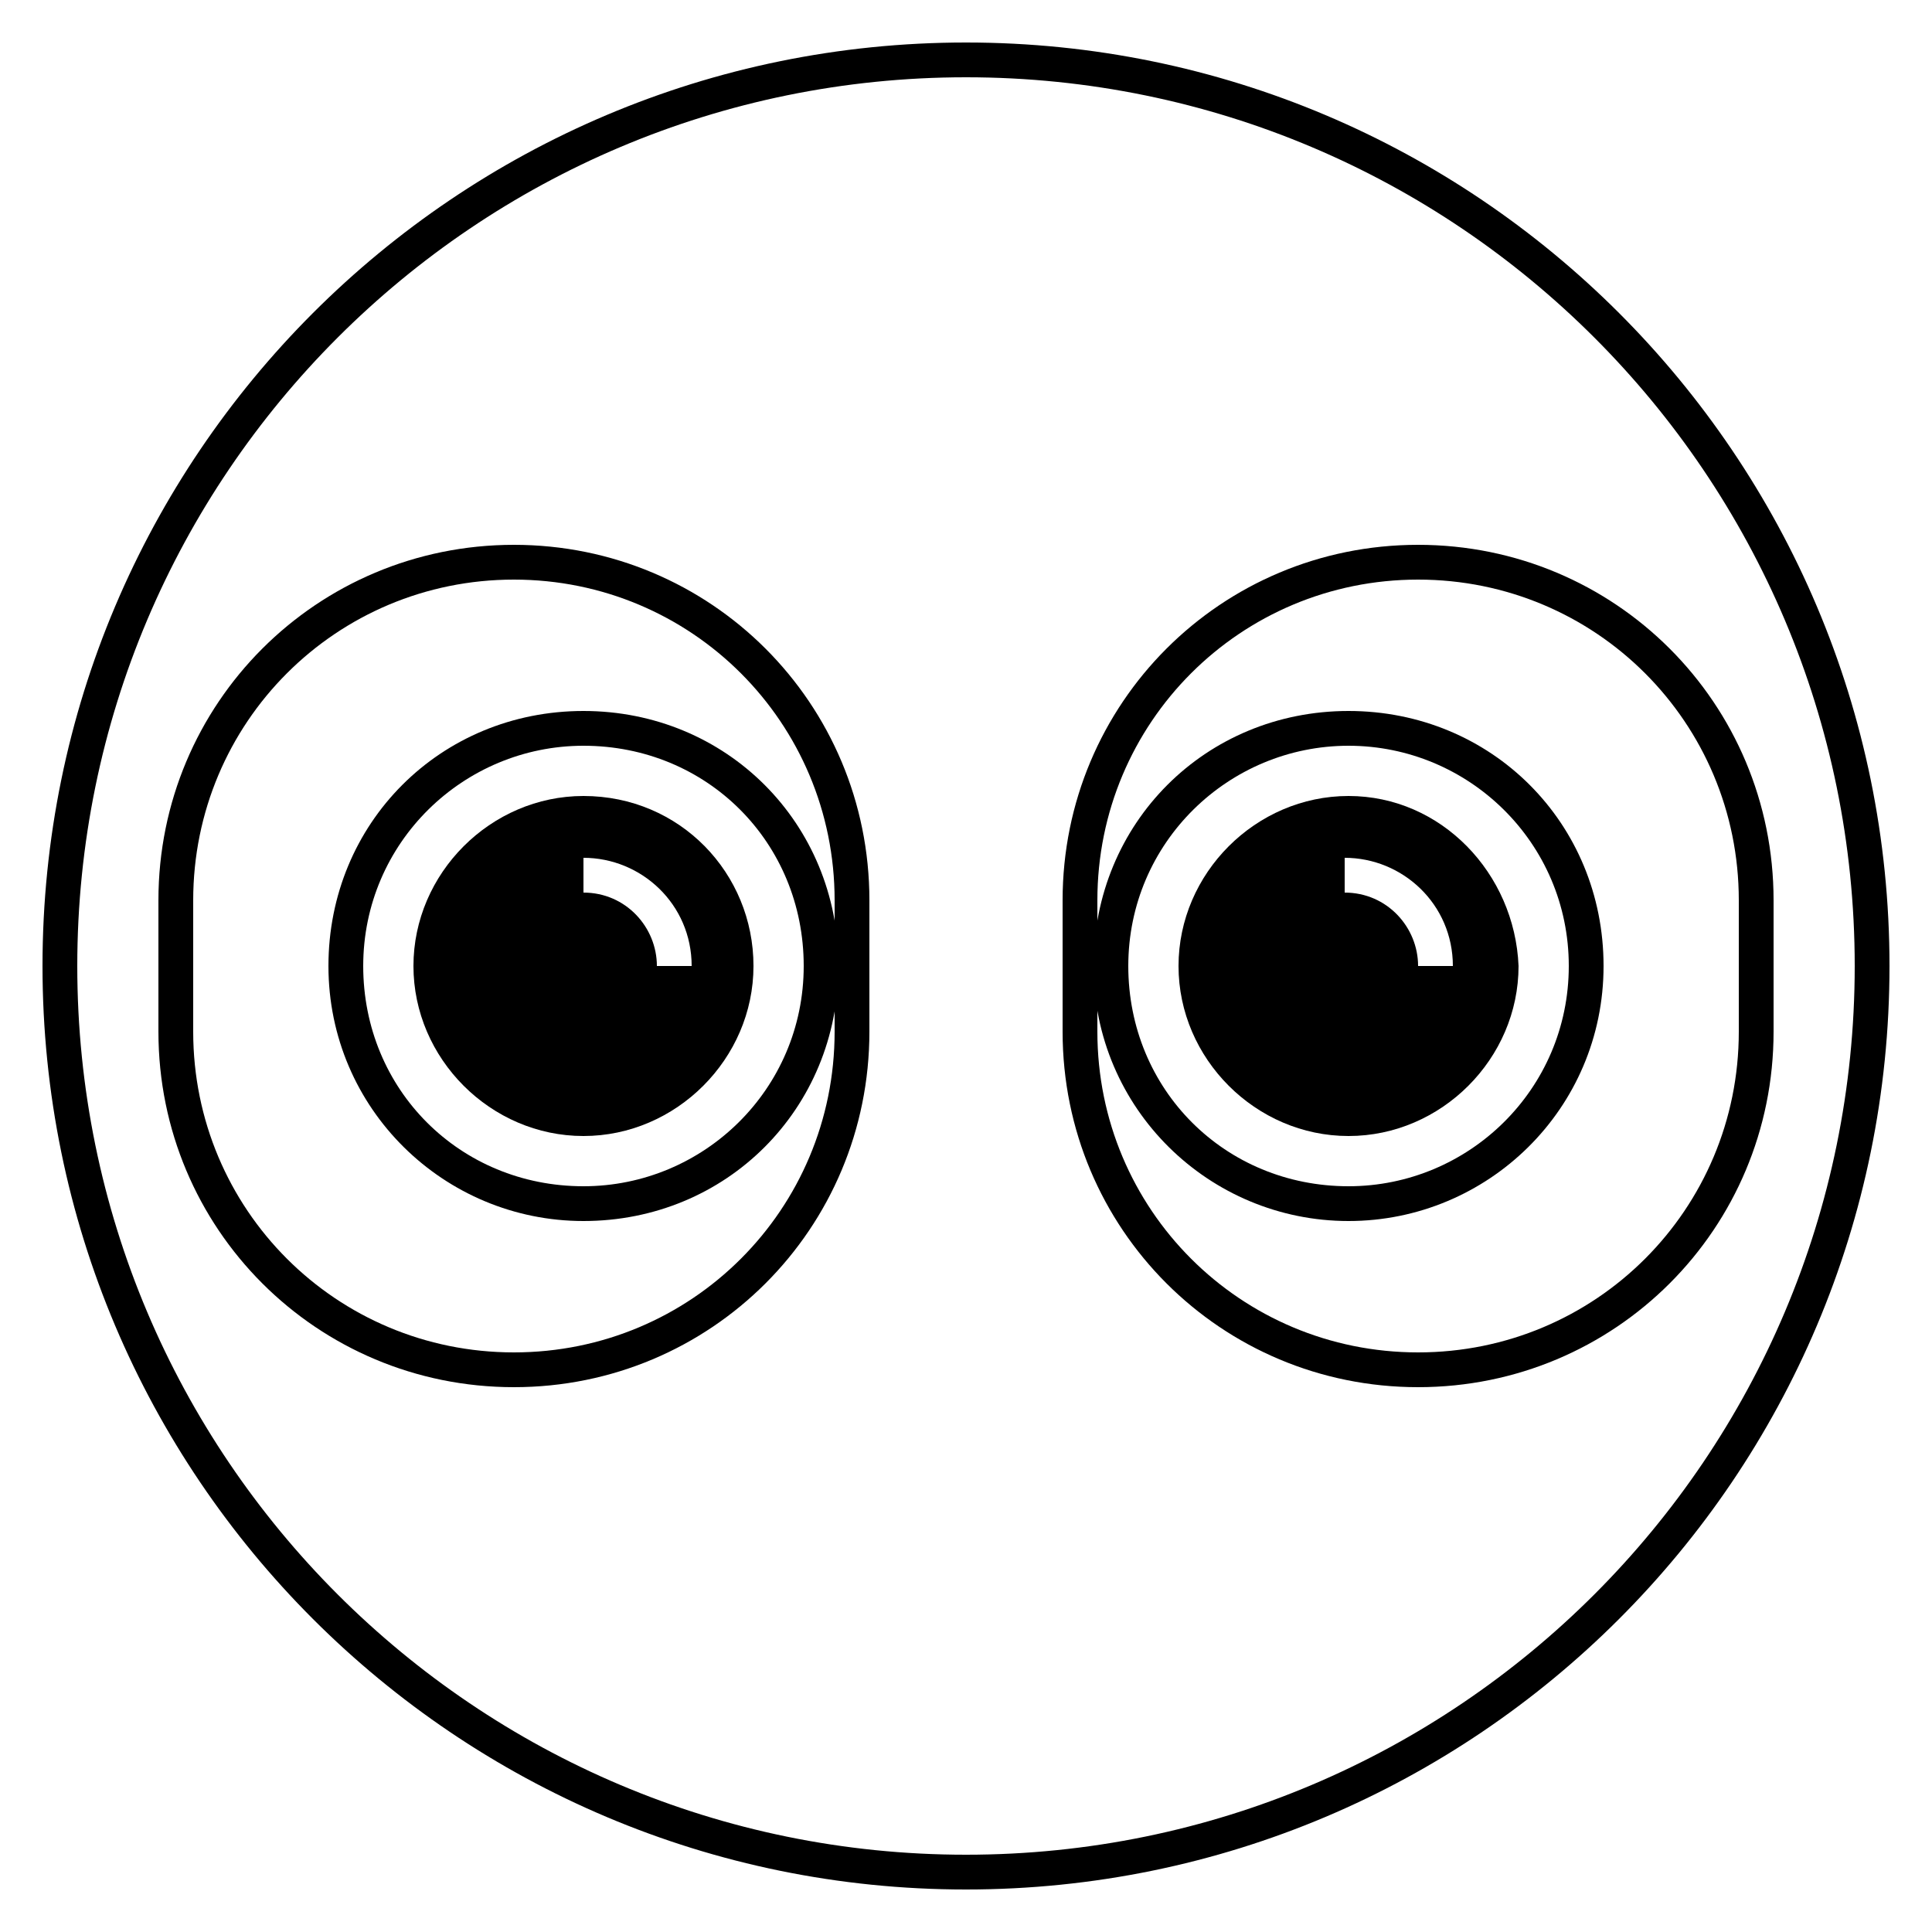
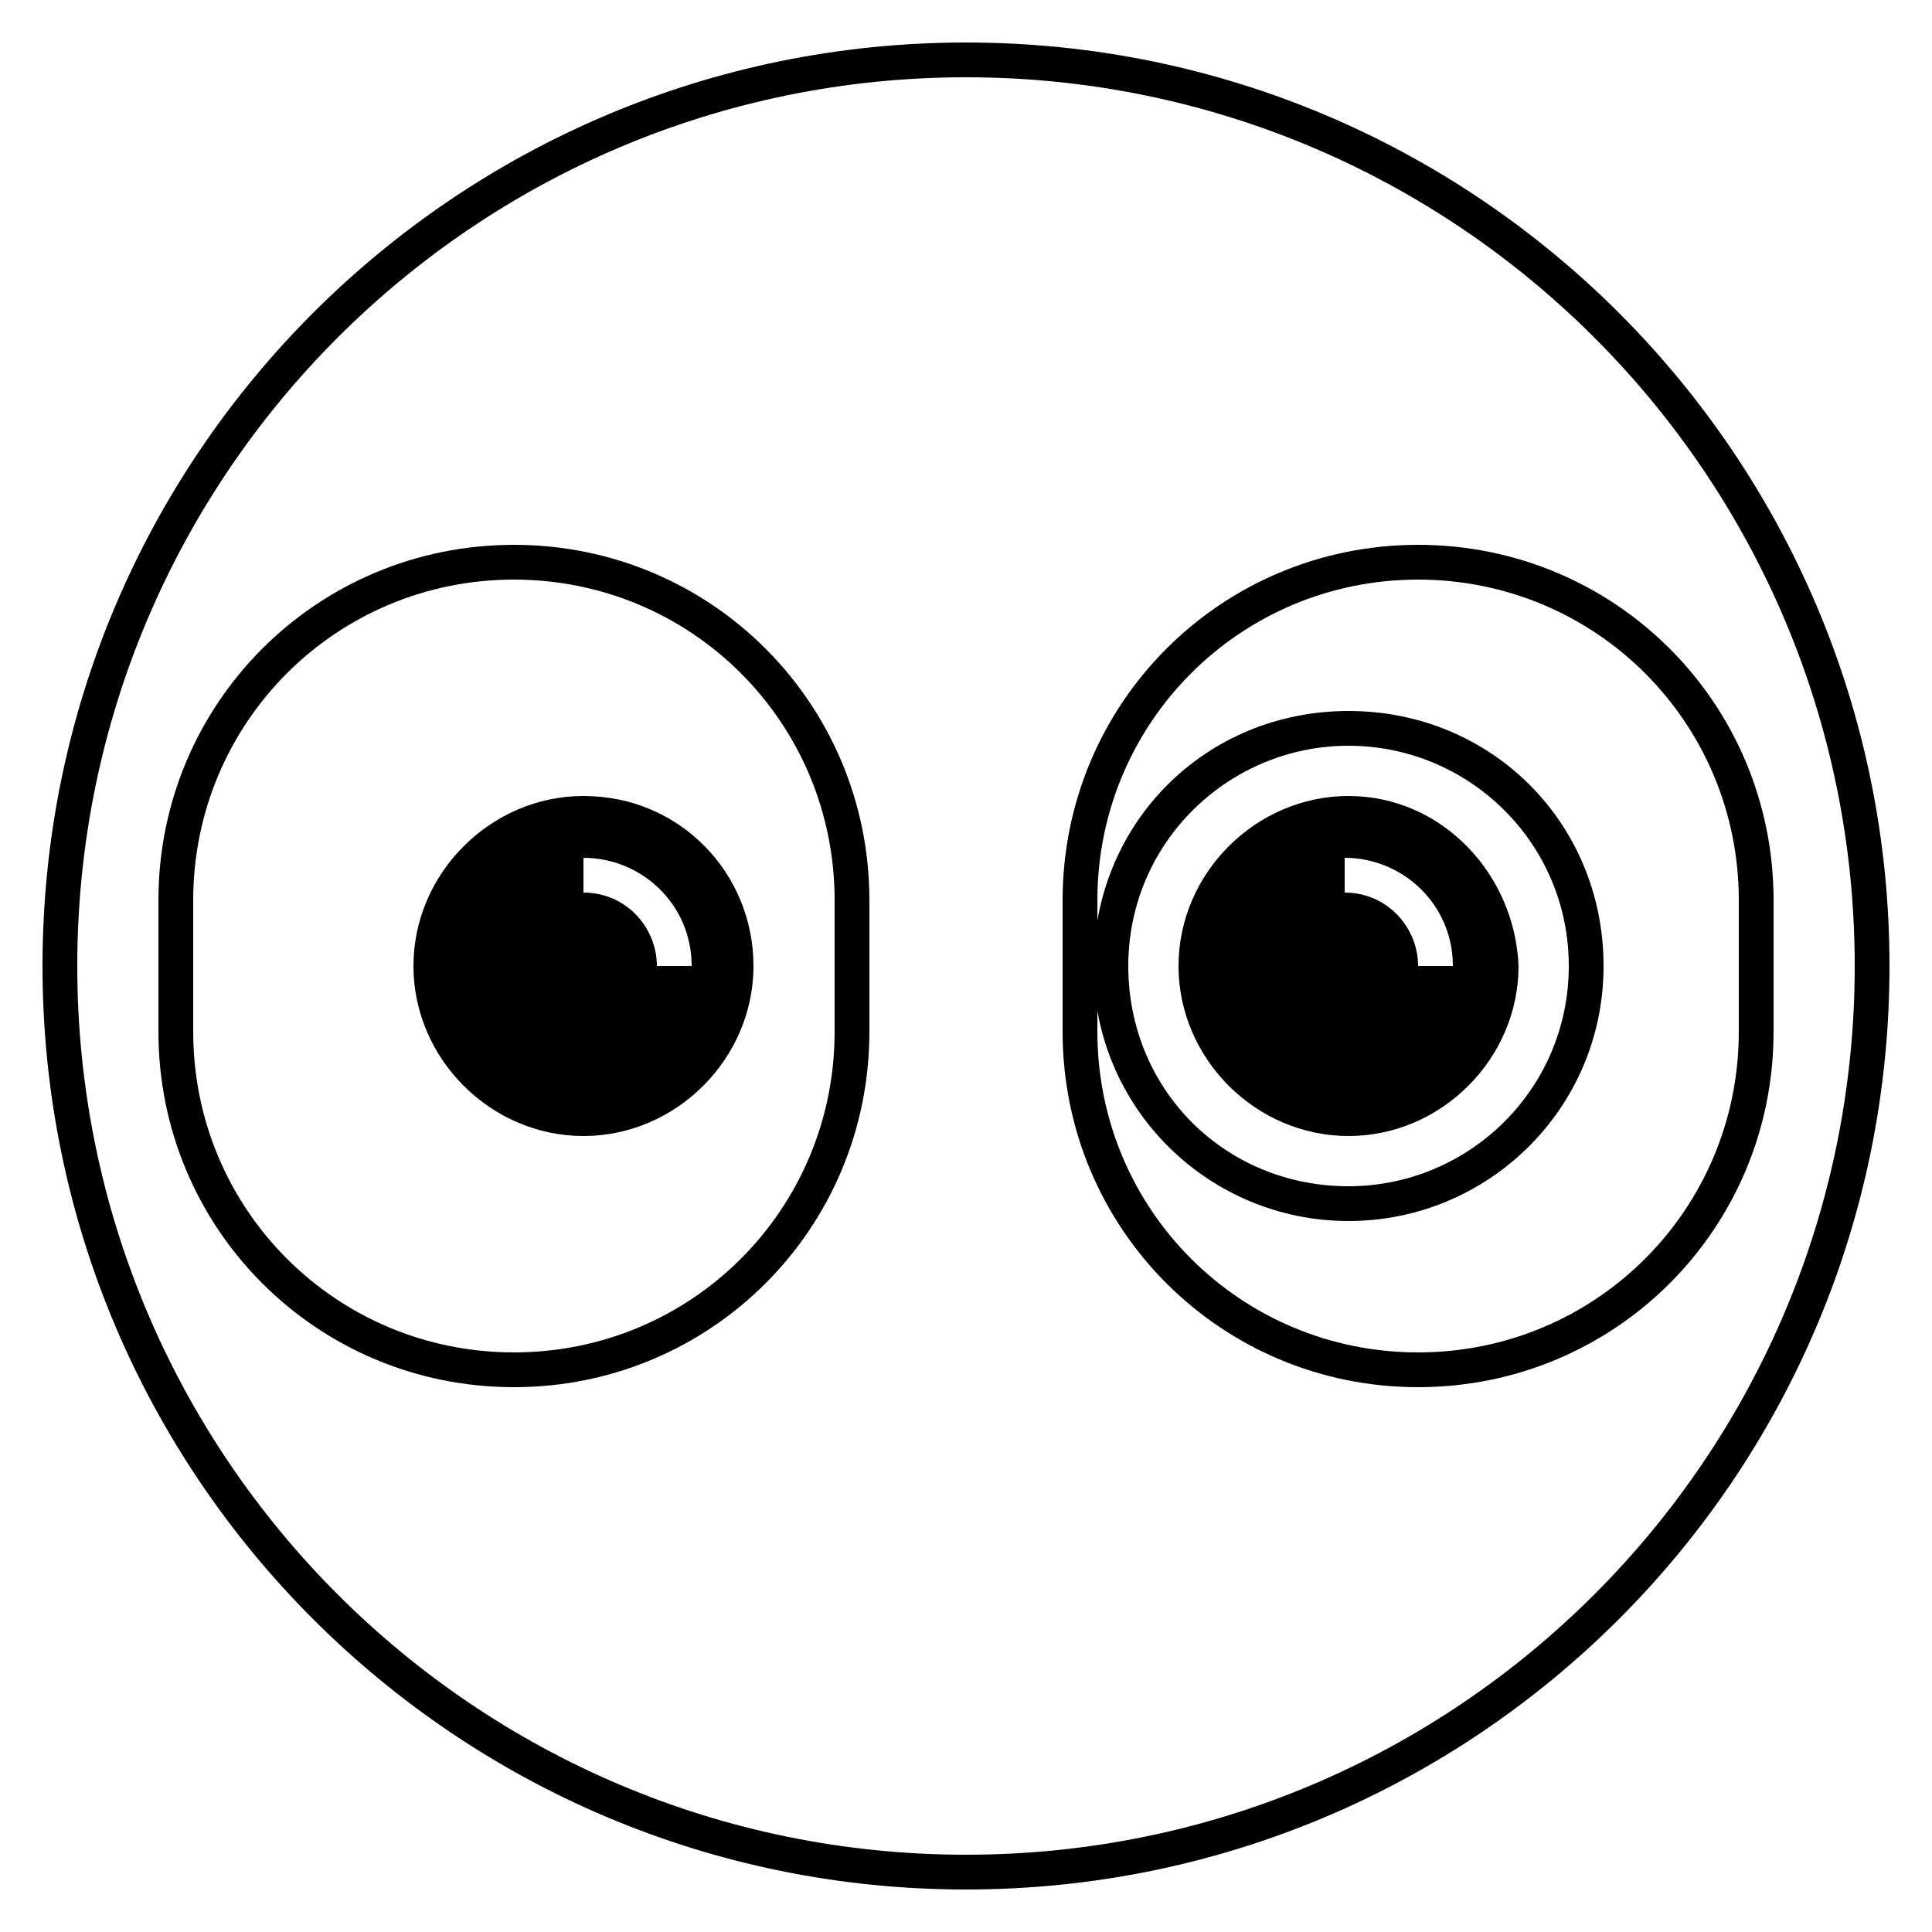
<svg xmlns="http://www.w3.org/2000/svg" version="1.1" id="圖層_1" x="0px" y="0px" viewBox="0 0 50 50" style="enable-background:new 0 0 50 50;" xml:space="preserve">
  <g>
    <g>
      <path d="M25,48.9C11.8,48.9,1.1,38.2,1.1,25C1.1,11.8,11.8,1.1,25,1.1S48.9,11.8,48.9,25C48.9,38.2,38.2,48.9,25,48.9z M25,2    C12.3,2,2,12.3,2,25c0,12.7,10.3,23,23,23s23-10.3,23-23C48,12.3,37.7,2,25,2z" />
      <path d="M13.3,35.9c-5.1,0-9.2-4.1-9.2-9.2v-3.4c0-5.1,4.1-9.2,9.2-9.2c5.1,0,9.2,4.1,9.2,9.2v3.4C22.5,31.8,18.4,35.9,13.3,35.9z     M13.3,15C8.7,15,5,18.7,5,23.3v3.4c0,4.6,3.7,8.3,8.3,8.3s8.3-3.7,8.3-8.3v-3.4C21.6,18.7,17.9,15,13.3,15z" />
      <path d="M36.7,35.9c-5.1,0-9.2-4.1-9.2-9.2v-3.4c0-5.1,4.1-9.2,9.2-9.2s9.2,4.1,9.2,9.2v3.4C45.9,31.8,41.8,35.9,36.7,35.9z     M36.7,15c-4.6,0-8.3,3.7-8.3,8.3v3.4c0,4.6,3.7,8.3,8.3,8.3s8.3-3.7,8.3-8.3v-3.4C45,18.7,41.3,15,36.7,15z" />
      <path d="M34.9,31.6c-3.6,0-6.6-2.9-6.6-6.6s2.9-6.6,6.6-6.6s6.6,2.9,6.6,6.6S38.5,31.6,34.9,31.6z M34.9,19.3    c-3.1,0-5.7,2.5-5.7,5.7s2.5,5.7,5.7,5.7c3.1,0,5.7-2.5,5.7-5.7S38,19.3,34.9,19.3z" />
      <path d="M15.1,20.6c-2.4,0-4.4,2-4.4,4.4c0,2.4,2,4.4,4.4,4.4c2.4,0,4.4-2,4.4-4.4C19.5,22.6,17.6,20.6,15.1,20.6z M17,25    c0-1-0.8-1.9-1.9-1.9v-0.9c1.5,0,2.8,1.2,2.8,2.8H17z" />
      <path d="M34.9,20.6c-2.4,0-4.4,2-4.4,4.4c0,2.4,2,4.4,4.4,4.4c2.4,0,4.4-2,4.4-4.4C39.2,22.6,37.3,20.6,34.9,20.6z M36.7,25    c0-1-0.8-1.9-1.9-1.9v-0.9c1.5,0,2.8,1.2,2.8,2.8H36.7z" />
    </g>
-     <path d="M15.1,31.6c-3.6,0-6.6-2.9-6.6-6.6s2.9-6.6,6.6-6.6s6.6,2.9,6.6,6.6S18.8,31.6,15.1,31.6z M15.1,19.3   c-3.1,0-5.7,2.5-5.7,5.7s2.5,5.7,5.7,5.7c3.1,0,5.7-2.5,5.7-5.7S18.3,19.3,15.1,19.3z" />
  </g>
</svg>